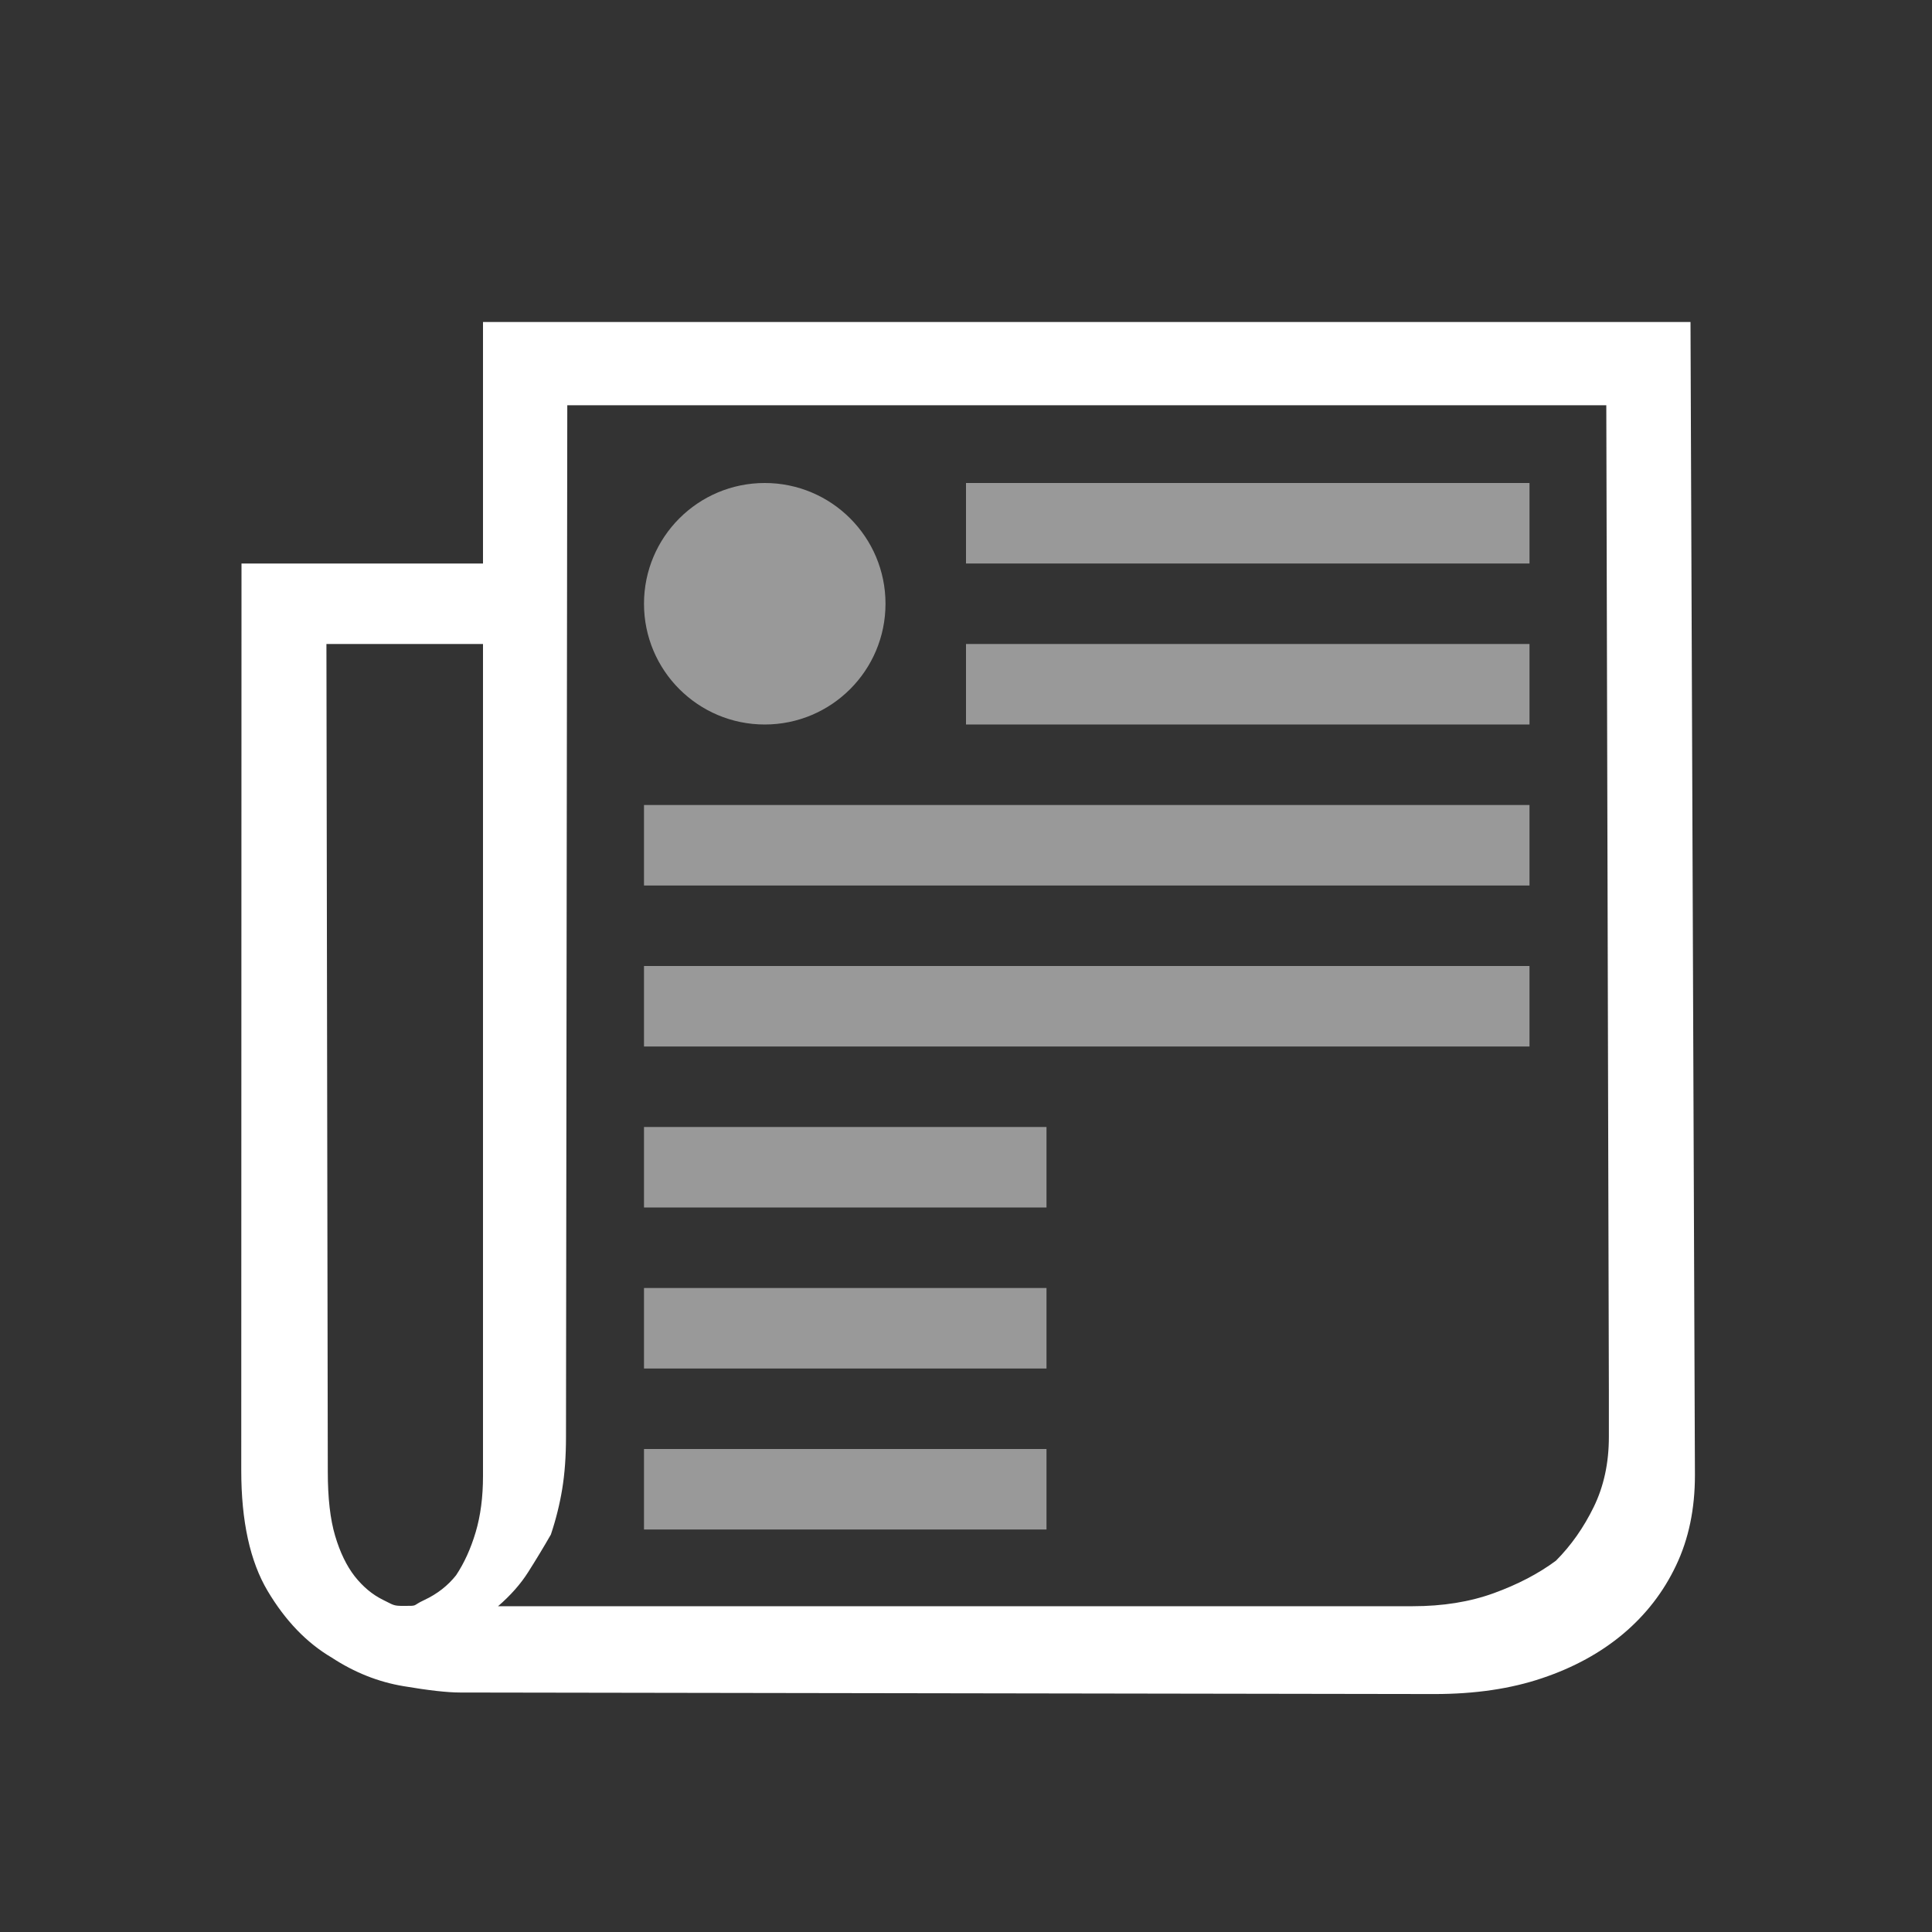
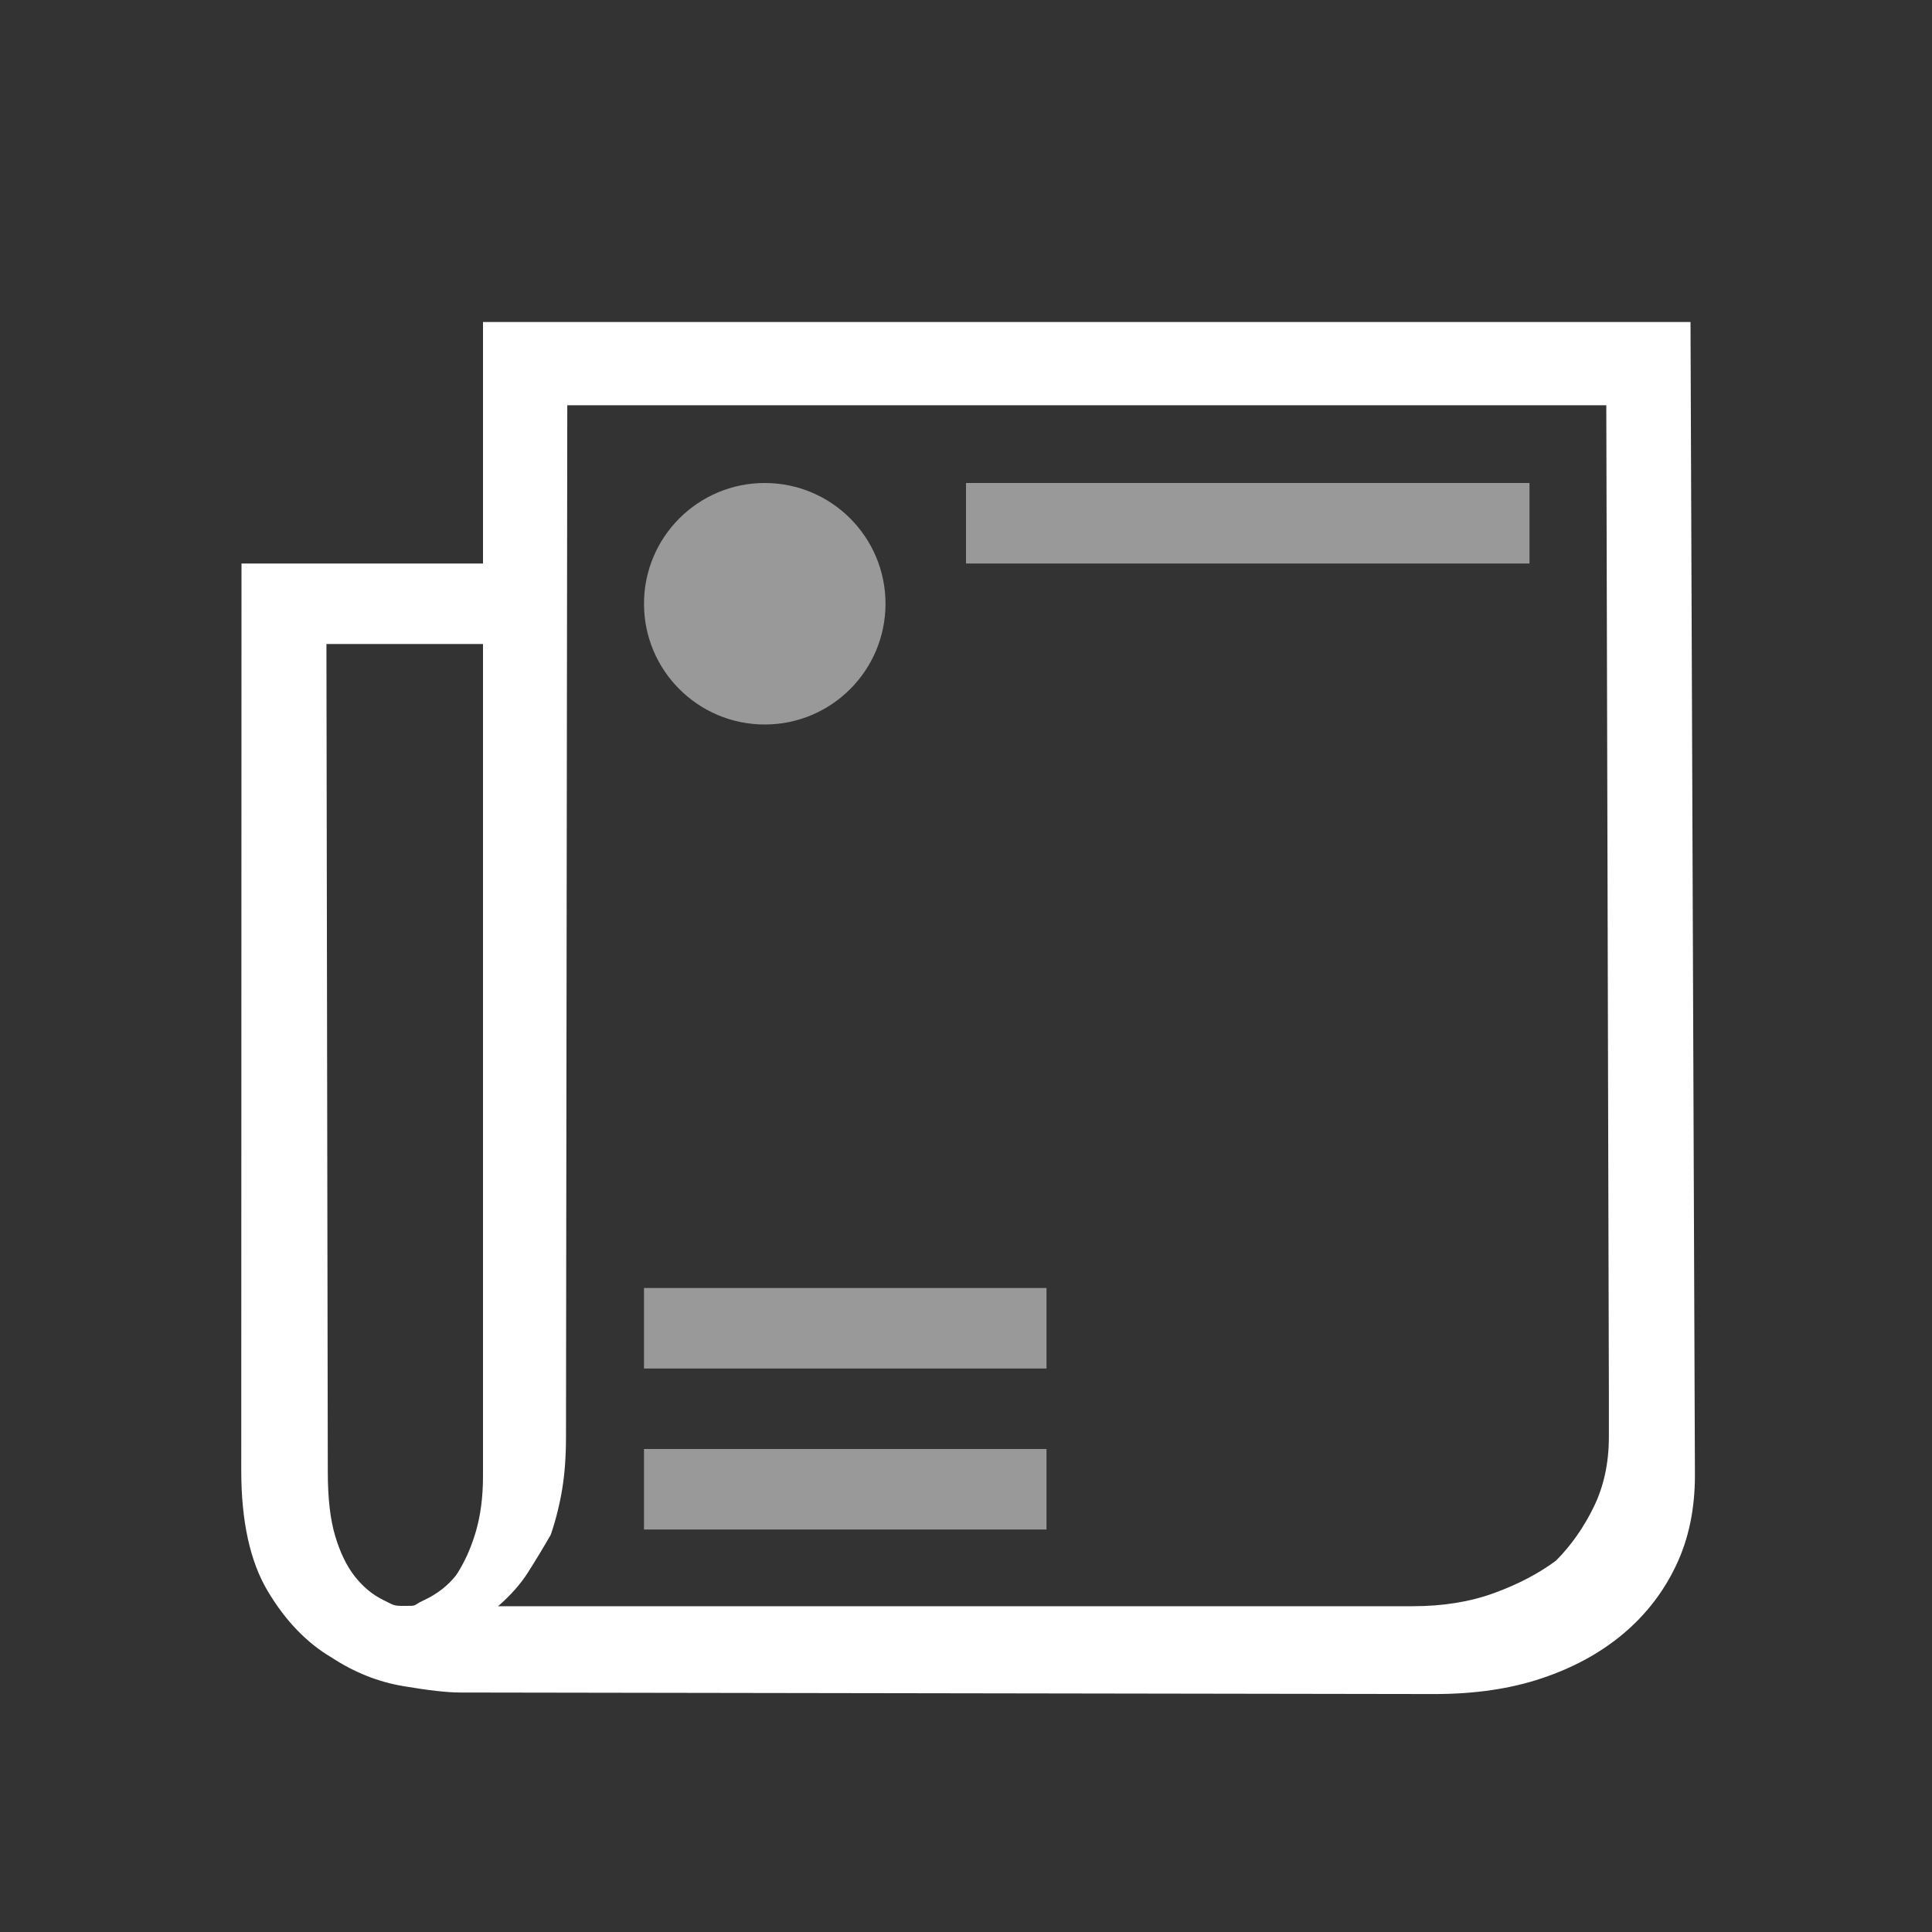
<svg xmlns="http://www.w3.org/2000/svg" xmlns:xlink="http://www.w3.org/1999/xlink" width="24px" height="24px" viewBox="0 0 24 24" version="1.1">
  <rect x="0" y="0" width="24" height="24" fill="#333333" stroke="none" />
  <title>ico-news</title>
  <desc>Created with Sketch.</desc>
  <defs>
    <rect id="path-1" x="6" y="8" width="5" height="5" />
    <mask id="mask-2" maskContentUnits="userSpaceOnUse" maskUnits="objectBoundingBox" x="0" y="0" width="5" height="5" fill="white">
      <use xlink:href="#path-1" />
    </mask>
  </defs>
  <g id="Page-1" stroke="none" stroke-width="1" fill="none" fill-rule="evenodd">
    <g id="ico-news">
      <path d="M6.223,3.493 C5.802,3.493 5.428,3.571 5.1,3.728 C4.771,3.884 4.489,4.103 4.252,4.384 C4.016,4.665 3.832,5.001 3.701,5.392 C3.569,5.782 3.504,6.228 3.504,6.728 L3.523,18.833 C3.523,18.989 3.549,19.223 3.602,19.536 C3.654,19.848 3.772,20.145 3.956,20.426 C4.14,20.739 4.416,21.004 4.784,21.223 C5.152,21.442 5.651,21.551 6.281,21.551 L17.548,21.548 L17.548,18.548 L20.548,18.548 L20.548,3.548 L6.223,3.493 Z M7.264,4.562 L19.514,4.594 L19.514,17.501 L6.698,17.517 C6.455,17.517 6.239,17.533 6.051,17.564 C5.862,17.595 5.673,17.642 5.485,17.705 C5.323,17.798 5.168,17.892 5.02,17.986 C4.871,18.08 4.73,18.205 4.595,18.361 L4.595,7 C4.595,6.625 4.649,6.289 4.757,5.992 C4.865,5.695 4.999,5.437 5.161,5.219 C5.35,5.031 5.572,4.875 5.828,4.75 C6.084,4.625 6.374,4.562 6.698,4.562 L7.264,4.562 Z M6.264,20.476 C5.94,20.476 5.675,20.446 5.47,20.385 C5.264,20.324 5.097,20.243 4.967,20.142 C4.838,20.04 4.74,19.924 4.675,19.792 C4.611,19.661 4.599,19.664 4.599,19.543 C4.599,19.34 4.597,19.44 4.672,19.277 C4.748,19.115 4.851,18.984 4.98,18.882 C5.132,18.781 5.31,18.7 5.515,18.639 C5.72,18.578 5.953,18.548 6.212,18.548 L16.548,18.548 L16.548,20.493 L6.264,20.476 Z" id="" fill="#FFFFFF" transform="translate(12.026, 12.522) scale(-1, 1) rotate(-90) translate(-12.026, -12.522) " />
      <g id="Group" opacity="0.5" transform="translate(8, 6)">
        <circle id="Oval-1" fill="#FFFFFF" cx="1.5" cy="1.5" r="1.5" />
        <rect id="Rectangle-19" fill="#FFFFFF" x="4" y="0" width="7" height="1" />
-         <rect id="Rectangle-19-Copy" fill="#FFFFFF" x="4" y="2" width="7" height="1" />
-         <rect id="Rectangle-20" fill="#FFFFFF" x="0" y="4" width="11" height="1" />
-         <rect id="Rectangle-20-Copy" fill="#FFFFFF" x="0" y="6" width="11" height="1" />
        <rect id="Rectangle-20-Copy-3" fill="#FFFFFF" x="0" y="10" width="5" height="1" />
-         <rect id="Rectangle-20-Copy-6" fill="#FFFFFF" x="0" y="8" width="5" height="1" />
        <rect id="Rectangle-20-Copy-4" fill="#FFFFFF" x="0" y="12" width="5" height="1" />
        <use id="Rectangle-20-Copy-5" stroke="#FFFFFF" mask="url(#mask-2)" stroke-width="2" xlink:href="#path-1" />
      </g>
    </g>
  </g>
</svg>